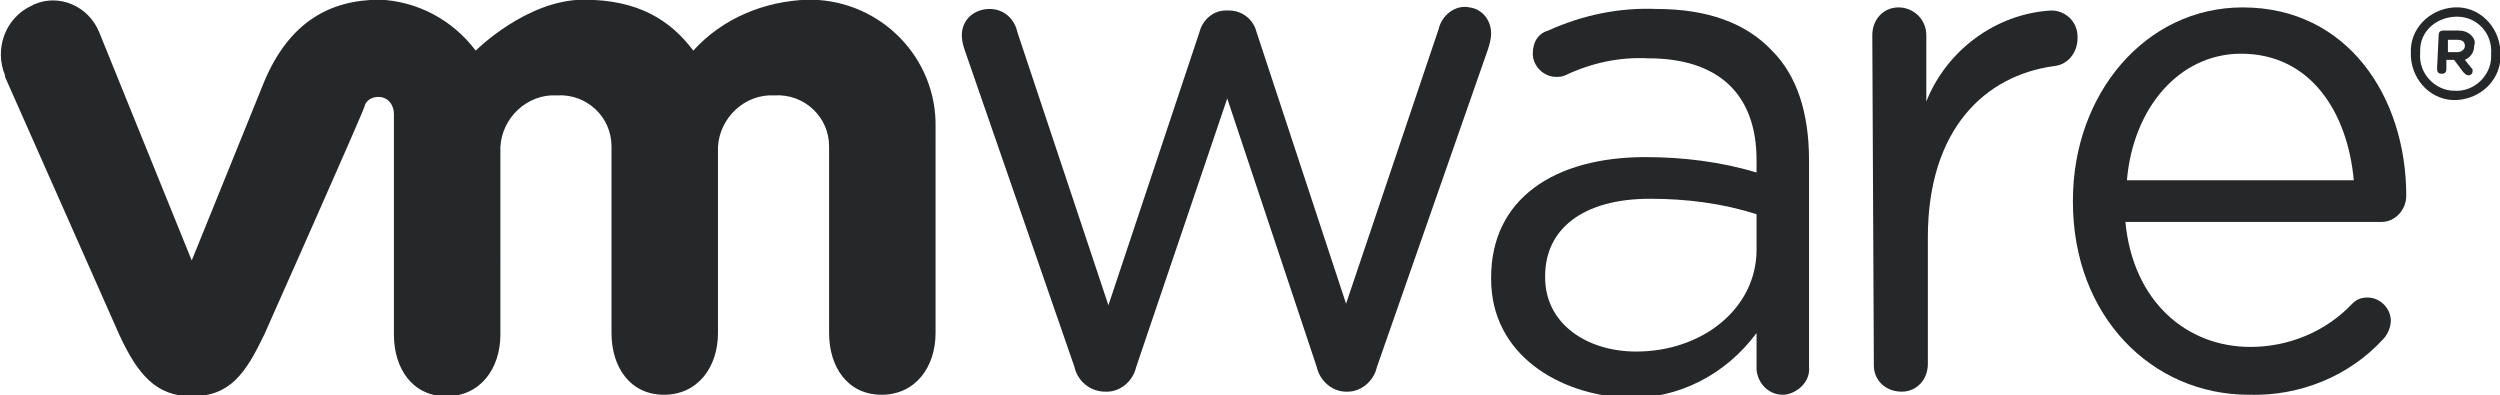
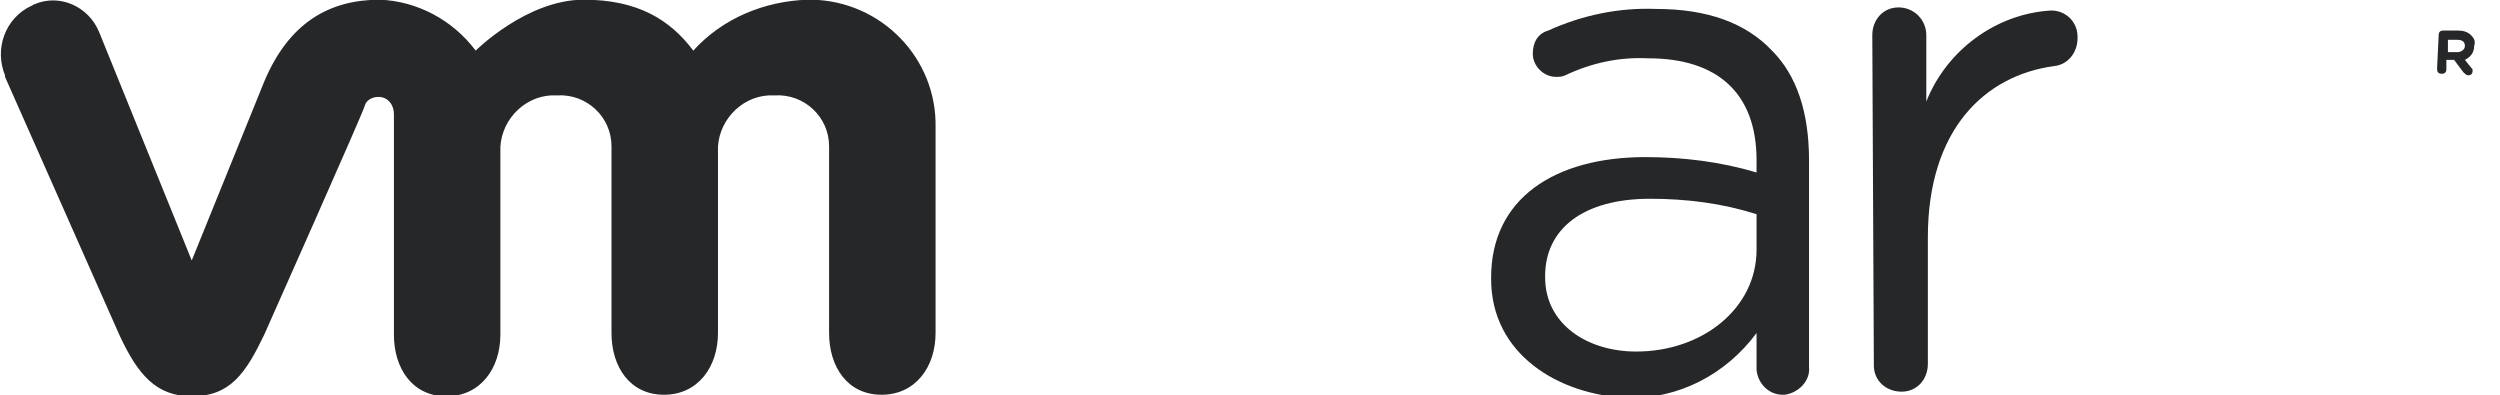
<svg xmlns="http://www.w3.org/2000/svg" version="1.1" id="Layer_1" x="0px" y="0px" viewBox="0 0 162 25.6" style="enable-background:new 0 0 162 25.6;" xml:space="preserve">
  <style type="text/css">
	.st0{fill:#252729;}
	.st1{opacity:0.85;fill:#252729;enable-background:new    ;}
	.st2{opacity:0.75;fill:#252729;enable-background:new    ;}
	.st3{opacity:0.68;fill:#252729;enable-background:new    ;}
	.st4{opacity:0.7;fill:#252729;enable-background:new    ;}
	.st5{fill-rule:evenodd;clip-rule:evenodd;fill:#252729;}
</style>
  <g>
    <g id="clients_01-01_1_" transform="translate(-10.775 -10.82)">
-       <path id="Path_18_1_" class="st0" d="M80.4,34.6l-7.1-20.5c-0.1-0.3-0.2-0.6-0.2-1c0-1,0.8-1.7,1.8-1.7c0.9,0,1.6,0.6,1.8,1.5    l5.9,17.7l5.9-17.7c0.2-0.8,0.9-1.4,1.7-1.4h0.2c0.9,0,1.6,0.6,1.8,1.4L98,30.5l6-17.8c0.2-0.9,1.1-1.6,2-1.4    c0.8,0.1,1.4,0.8,1.4,1.7c0,0.3-0.1,0.7-0.2,1L100,34.6c-0.2,0.9-1,1.6-1.9,1.6h-0.1c-0.9,0-1.7-0.7-1.9-1.6l-5.8-17.4l-5.9,17.4    c-0.2,0.9-1,1.6-1.9,1.6h-0.1C81.4,36.2,80.6,35.5,80.4,34.6" />
      <path id="Path_19_1_" class="st0" d="M132.1,13.1c0-1,0.7-1.8,1.7-1.8c1,0,1.8,0.8,1.8,1.8c0,0,0,0,0,0.1v4.2    c1.3-3.3,4.5-5.7,8.1-5.9c0.9,0,1.7,0.7,1.7,1.7c0,0,0,0.1,0,0.1c0,0.9-0.6,1.7-1.5,1.8c-4.5,0.6-8.2,4.1-8.2,11.1v8.2    c0,1-0.7,1.8-1.7,1.8c-1,0-1.8-0.7-1.8-1.7c0,0,0-0.1,0-0.1L132.1,13.1z" />
-       <path id="Path_20_1_" class="st0" d="M163.3,22.5c-0.4-4.4-2.8-8.2-7.3-8.2c-4,0-7,3.5-7.4,8.2H163.3z M156.5,36.4    c-6.3,0-11.4-5.1-11.4-12.5v-0.1c0-6.9,4.7-12.5,11-12.5c6.8,0,10.6,5.8,10.6,12.2c0,0.9-0.7,1.7-1.6,1.7c0,0,0,0,0,0h-16.6    c0.5,5.2,4,8.1,8.1,8.1c2.5,0,4.9-1,6.6-2.8c0.3-0.3,0.6-0.4,1-0.4c0.8,0,1.5,0.7,1.5,1.5c0,0,0,0,0,0c0,0.4-0.2,0.9-0.5,1.2    C163,35.2,159.8,36.5,156.5,36.4" />
      <path id="Path_21_1_" class="st0" d="M124.6,27v-2.3c-2.2-0.7-4.5-1-6.9-1c-4.4,0-6.8,2-6.8,5v0.1c0,3,2.7,4.8,5.9,4.8    C121.1,33.6,124.6,30.8,124.6,27 M107.4,28.9v-0.1c0-5.1,4.1-7.8,10-7.8c2.4,0,4.9,0.3,7.2,1v-0.8c0-4.4-2.6-6.6-7-6.6    c-1.9-0.1-3.7,0.3-5.4,1.1c-0.2,0.1-0.4,0.1-0.6,0.1c-0.8,0-1.5-0.7-1.5-1.5c0-0.7,0.3-1.3,1-1.5c2.2-1,4.6-1.5,7-1.4    c3.3,0,5.8,0.9,7.5,2.7c1.6,1.6,2.4,4,2.4,7.1v13.4c0.1,0.9-0.7,1.7-1.6,1.8c0,0-0.1,0-0.1,0c-0.9,0-1.6-0.7-1.7-1.6    c0,0,0-0.1,0-0.1v-2.3c-2,2.7-5.1,4.3-8.4,4.2C111.8,36.4,107.4,33.8,107.4,28.9" />
      <path id="Path_22_1_" class="st0" d="M17.2,12.9c-0.7-1.7-2.6-2.5-4.2-1.8c-0.1,0-0.1,0.1-0.2,0.1c-1.7,0.8-2.4,2.8-1.7,4.5    c0,0,0,0,0,0.1l7.4,16.7c1.2,2.6,2.4,4,4.7,4c2.5,0,3.5-1.5,4.7-4c0,0,6.5-14.6,6.5-14.8c0.1-0.4,0.5-0.6,0.9-0.6    c0.6,0,1,0.5,1,1.1c0,0,0,0,0,0v14.3c0,2.2,1.2,4,3.4,4s3.5-1.8,3.5-4V20.7c-0.1-1.9,1.4-3.6,3.3-3.7c0.1,0,0.2,0,0.4,0    c1.9-0.1,3.5,1.4,3.5,3.3c0,0.1,0,0.3,0,0.4v11.7c0,2.2,1.2,4,3.4,4s3.5-1.8,3.5-4V20.7c-0.1-1.9,1.4-3.6,3.3-3.7    c0.1,0,0.2,0,0.4,0c1.9-0.1,3.5,1.4,3.5,3.3c0,0.1,0,0.3,0,0.4v11.7c0,2.2,1.2,4,3.4,4s3.5-1.8,3.5-4V19.1c0.1-4.5-3.5-8.2-8-8.3    c-0.1,0-0.2,0-0.3,0c-2.8,0.1-5.5,1.2-7.4,3.3c-1.5-2-3.6-3.3-7.1-3.3c-3.7,0-7,3.3-7,3.3c-1.5-2-3.8-3.2-6.2-3.3    c-3.3,0-5.9,1.5-7.5,5.3l-4.7,11.6L17.2,12.9z" />
-       <path id="Path_23_1_" class="st0" d="M172.2,14.3L172.2,14.3c0.1-1.3-0.9-2.4-2.2-2.4s-2.4,0.9-2.4,2.2c0,0.1,0,0.1,0,0.2v0    c-0.1,1.3,1,2.4,2.2,2.4c1.3,0.1,2.4-1,2.4-2.2C172.2,14.4,172.2,14.4,172.2,14.3 M167,14.3L167,14.3c-0.1-1.6,1.2-2.9,2.8-3    s2.9,1.2,3,2.8c0,0.1,0,0.1,0,0.2v0c0.1,1.6-1.2,2.9-2.8,3c-1.6,0.1-2.9-1.2-3-2.8C167,14.4,167,14.4,167,14.3" />
      <path id="Path_24_1_" class="st0" d="M170,14.2c0.3,0,0.5-0.2,0.5-0.4l0,0c0-0.3-0.2-0.4-0.5-0.4h-0.6v0.8L170,14.2z M168.8,13.1    c0-0.2,0.1-0.3,0.3-0.3c0,0,0,0,0,0h1c0.3,0,0.6,0.1,0.8,0.3c0.2,0.2,0.3,0.4,0.2,0.7l0,0c0,0.4-0.2,0.7-0.6,0.9l0.4,0.5    c0.1,0.1,0.1,0.1,0.1,0.2c0,0.2-0.1,0.3-0.3,0.3c0,0,0,0,0,0c-0.1,0-0.2-0.1-0.3-0.2l-0.6-0.8h-0.5v0.6c0,0.2-0.1,0.3-0.3,0.3    c-0.2,0-0.3-0.1-0.3-0.3c0,0,0,0,0-0.1L168.8,13.1z" />
    </g>
  </g>
</svg>